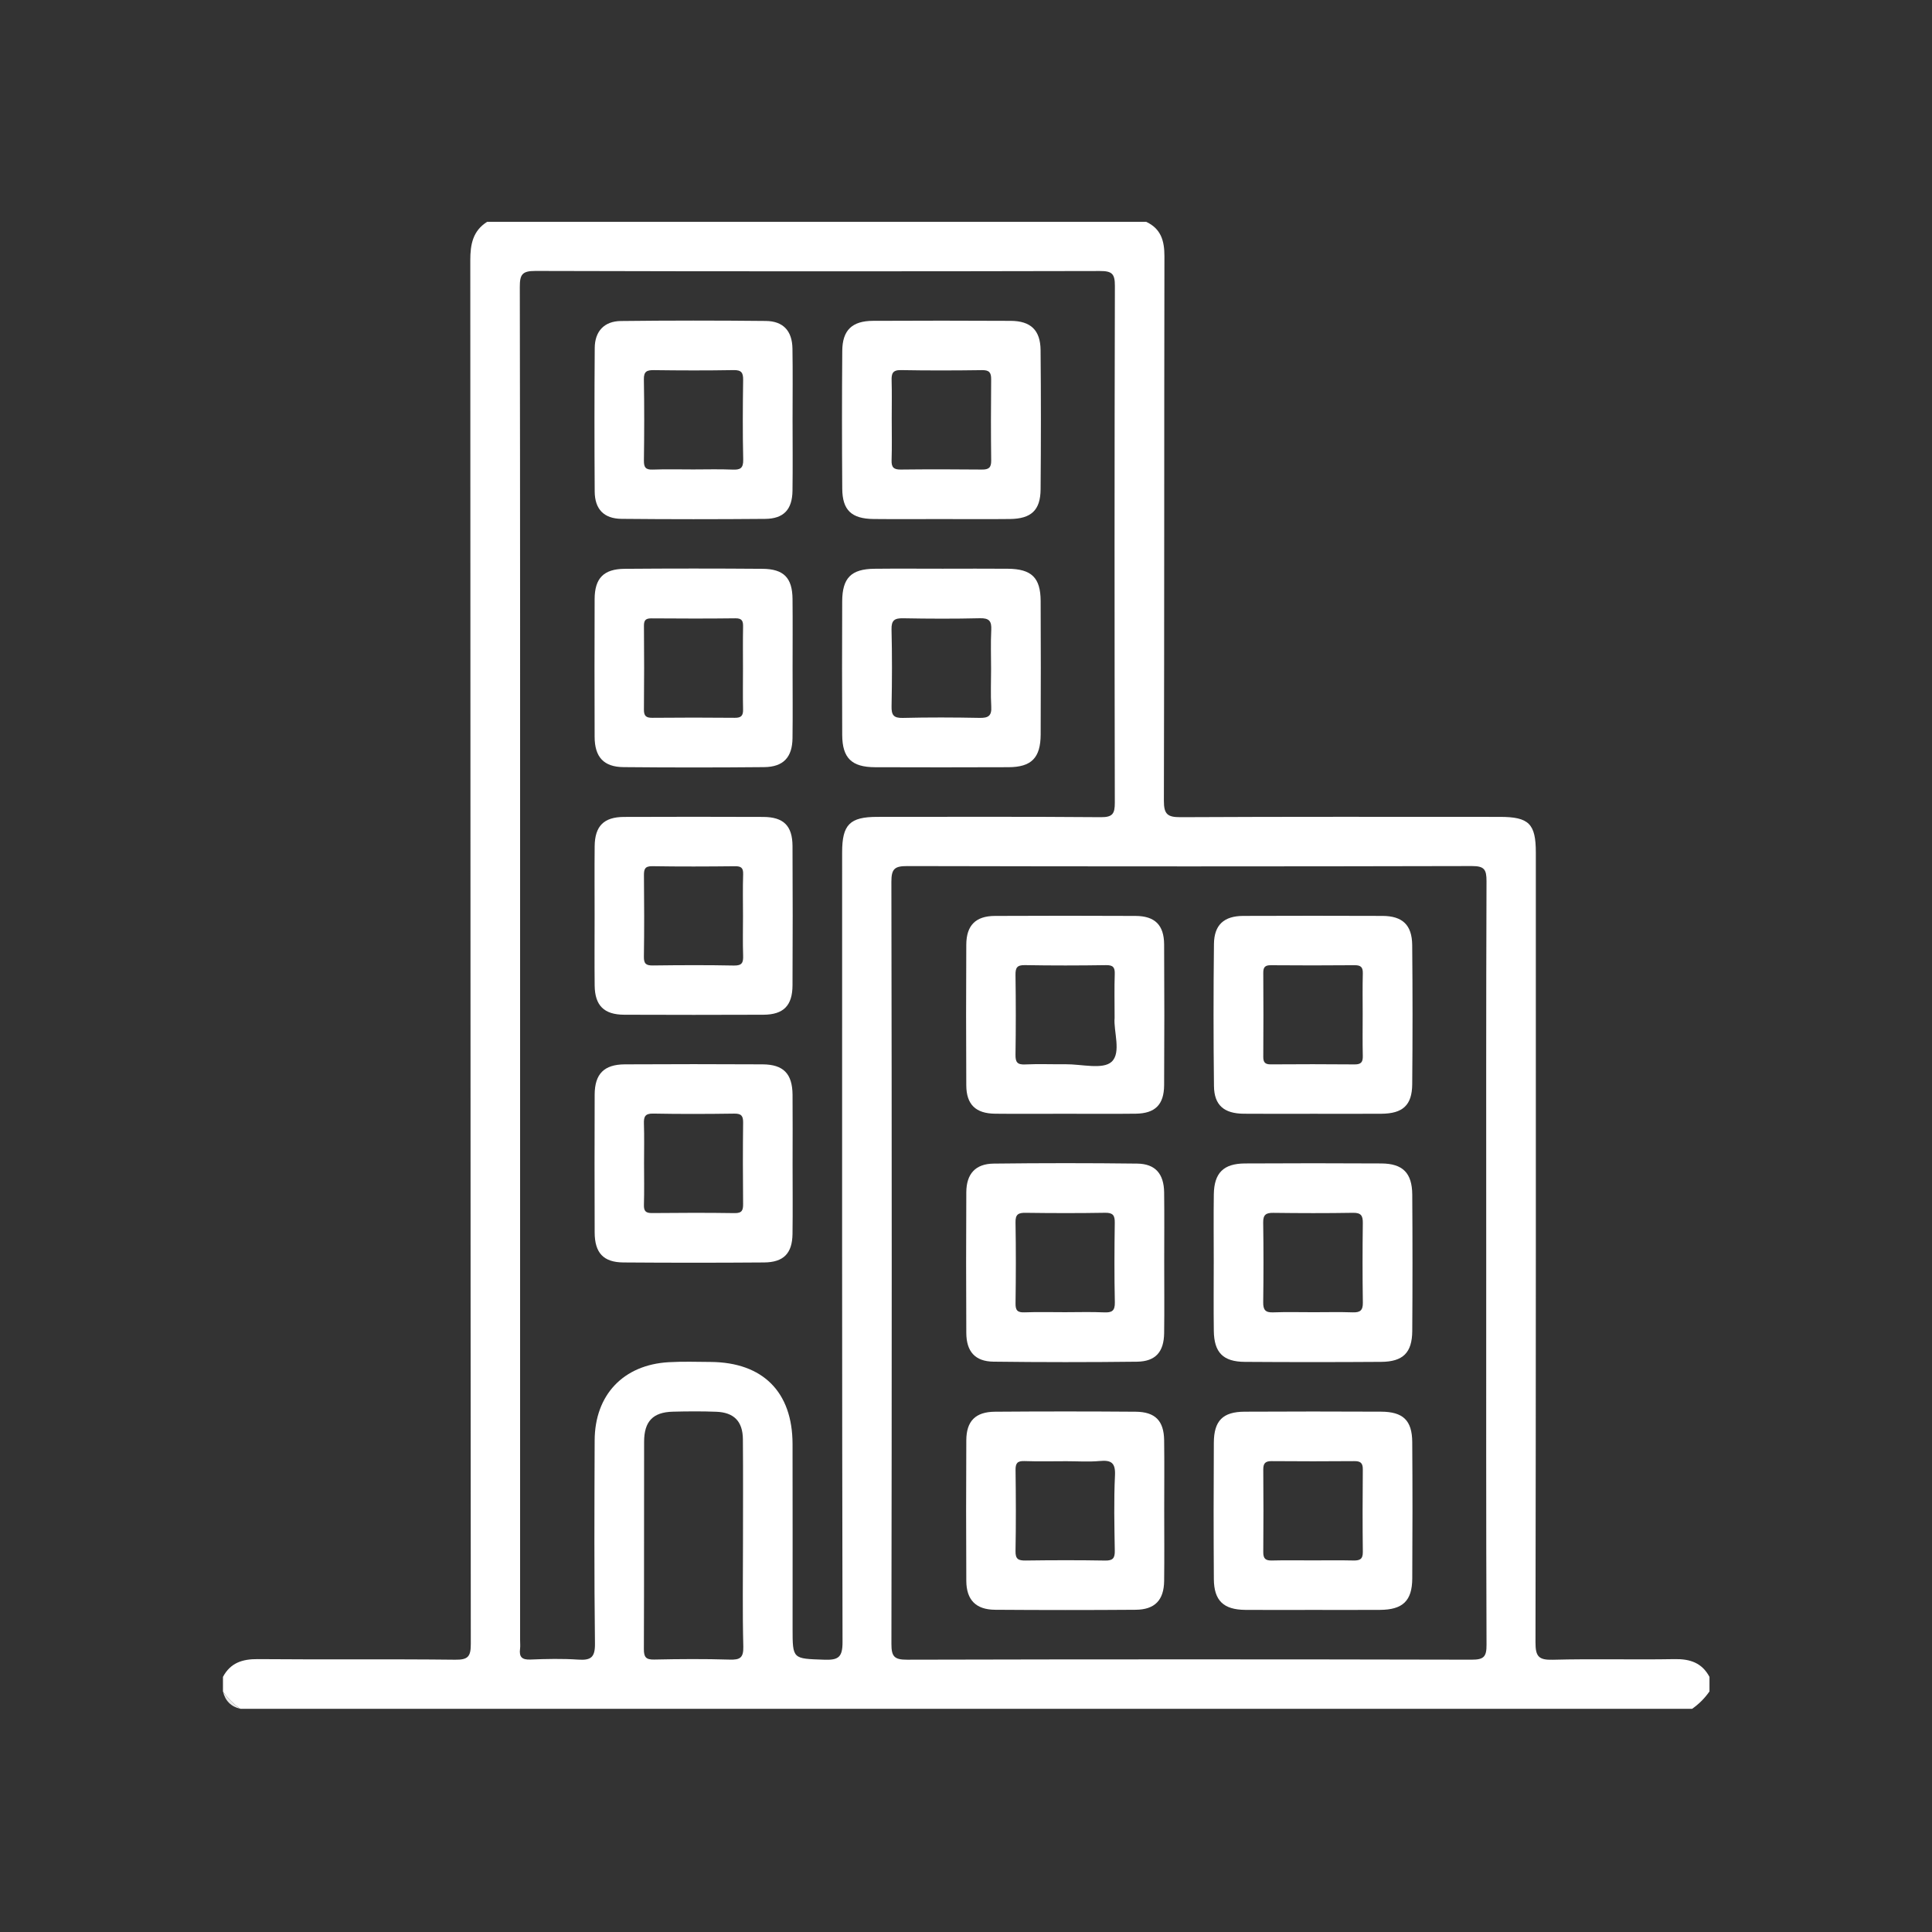
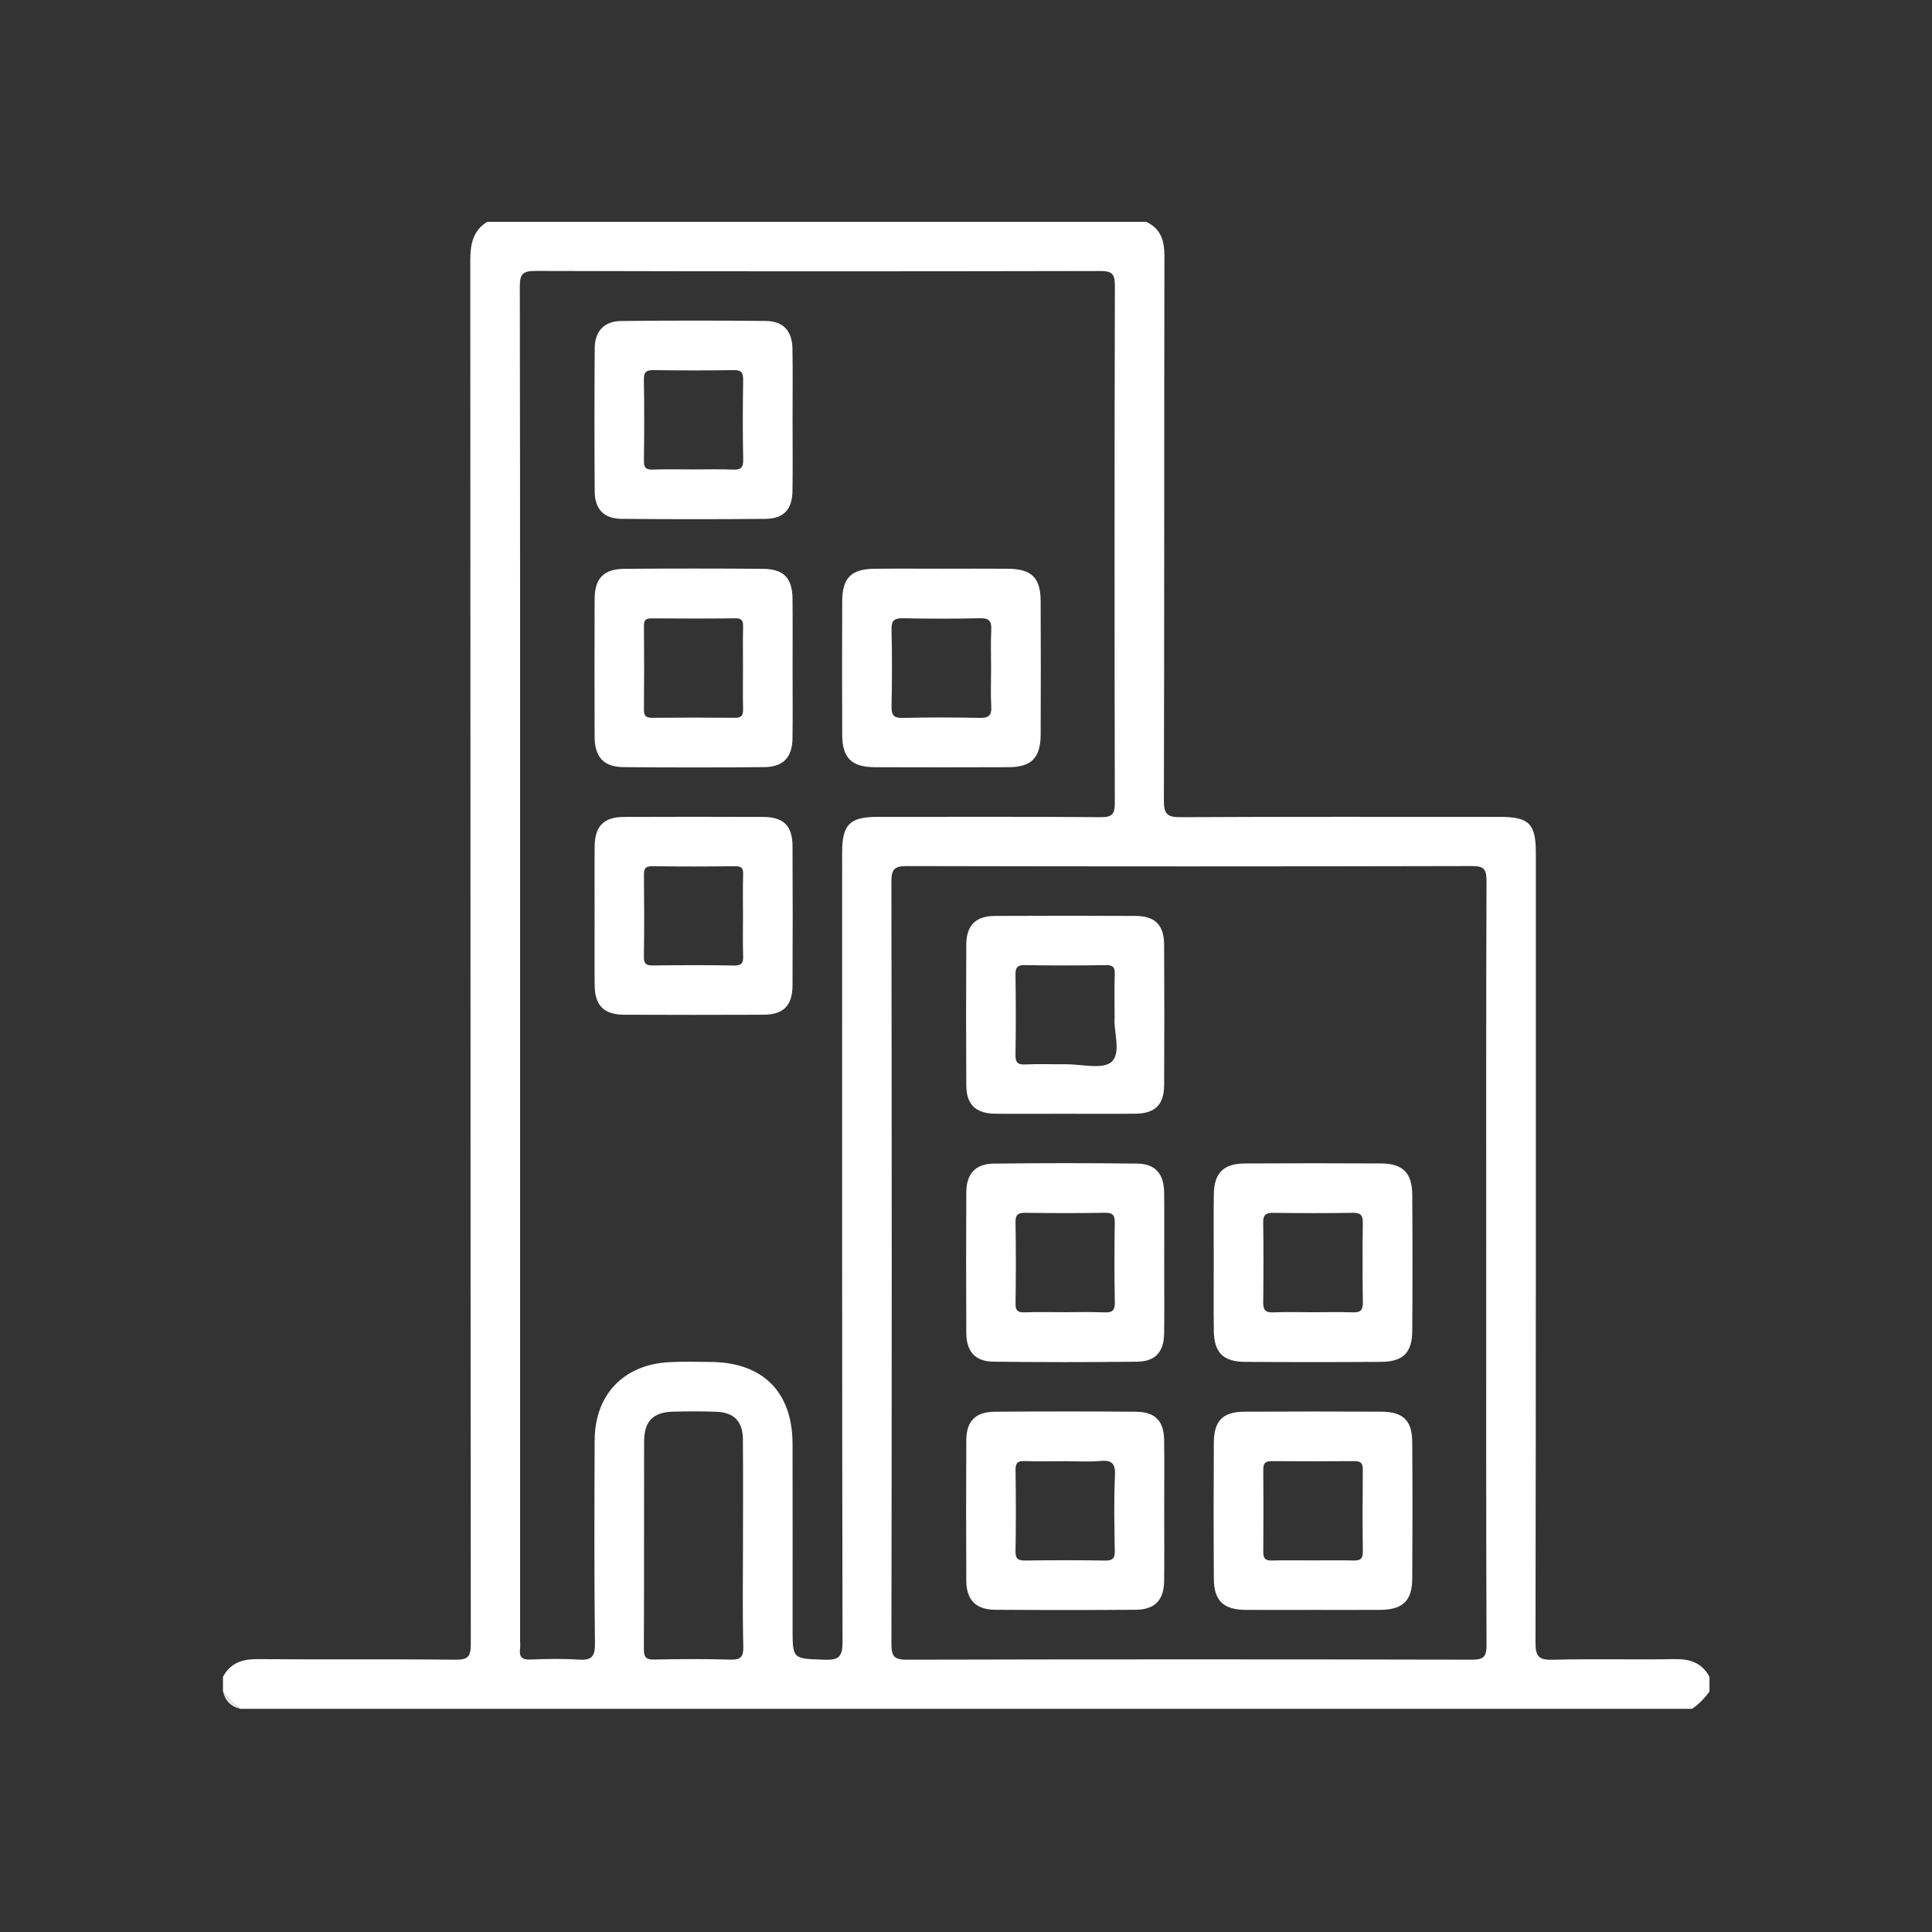
<svg xmlns="http://www.w3.org/2000/svg" version="1.1" id="Layer_1" x="0px" y="0px" viewBox="0 0 1080 1080" style="enable-background:new 0 0 1080 1080;" xml:space="preserve">
  <rect x="0" y="0" width="1080" height="1080" fill="#333333" stroke="none" />
  <style type="text/css">
	.st0{fill:#EAEAEA;}
	.st1{fill:none;}
	.st2{fill:#FFFFFF;}
</style>
  <g>
    <path class="st0" d="M124.64,945.51c1.23,5.26,4.47,8.51,9.74,9.74C130.55,952.59,127.3,949.34,124.64,945.51z" />
    <g>
-       <path class="st1" d="M615.4,456.81c6.62,0.05,7.82-1.98,7.81-8.09c-0.19-96.31-0.21-192.63,0.04-288.94    c0.02-6.82-1.7-8.3-8.37-8.28c-105.2,0.23-210.41,0.26-315.61-0.04c-7.45-0.02-8.69,2.1-8.67,8.97    c0.21,126.34,0.16,252.69,0.16,379.03c0,125.8,0,251.61,0,377.41c0,1.62,0.17,3.27-0.03,4.87c-0.58,4.51,1.07,6.15,5.79,5.96    c8.91-0.36,17.88-0.56,26.76,0.04c7.06,0.47,9.43-1.23,9.33-8.95c-0.47-37.87-0.32-75.75-0.17-113.63    c0.1-25.43,16.05-42.22,41.35-43.68c7.82-0.45,15.68-0.2,23.52-0.14c29.15,0.23,45.69,16.74,45.75,45.81    c0.08,34.36,0.02,68.72,0.02,103.08c0,17.37,0.01,16.95,17.74,17.56c7.84,0.27,10.2-1.36,10.18-9.84    c-0.32-147.18-0.23-294.35-0.22-441.53c0-15.5,4.28-19.77,19.69-19.77C532.1,456.63,573.75,456.47,615.4,456.81z M332.47,194.48    c0.07-9.29,5.31-14.92,14.57-15.03c27.02-0.32,54.05-0.31,81.07-0.03c9.76,0.1,14.73,5.57,14.89,15.44    c0.21,13.24,0.05,26.49,0.06,39.74c0,13.25,0.14,26.5-0.04,39.74c-0.15,10.49-4.92,15.63-15.3,15.72    c-26.75,0.23-53.51,0.23-80.26-0.02c-9.86-0.09-14.94-5.4-15-15.26C332.27,248.01,332.27,221.25,332.47,194.48z M332.41,334.88    c0.04-11.63,5.03-16.82,16.82-16.91c25.67-0.2,51.35-0.2,77.02,0c11.91,0.09,16.67,5.07,16.79,16.85    c0.13,12.98,0.03,25.95,0.03,38.93c0,12.98,0.13,25.95-0.04,38.93c-0.14,10.7-5.14,16.04-15.88,16.15    c-26.21,0.25-52.43,0.25-78.64,0c-11.03-0.11-16.04-5.64-16.08-16.89C332.32,386.25,332.32,360.57,332.41,334.88z M443.02,689.78    c-0.15,10.86-4.97,15.85-15.93,15.93c-26.21,0.2-52.43,0.2-78.64,0c-11.14-0.08-15.99-5.34-16.03-16.75    c-0.09-25.68-0.09-51.37,0-77.05c0.04-11.59,5.24-16.88,16.86-16.94c25.67-0.14,51.35-0.14,77.02,0    c11.63,0.06,16.62,5.22,16.74,16.94c0.12,12.98,0.03,25.95,0.03,38.93C443.06,663.83,443.2,676.81,443.02,689.78z M443.02,550.8    c-0.05,11.37-5.05,16.39-16.27,16.44c-25.94,0.11-51.89,0.11-77.83,0c-11.27-0.05-16.38-5.14-16.5-16.35    c-0.14-12.98-0.03-25.95-0.03-38.93s-0.1-25.95,0.03-38.93c0.12-11.26,5.12-16.32,16.4-16.36c25.94-0.11,51.89-0.11,77.83,0    c11.37,0.05,16.32,4.92,16.38,16.27C443.15,498.9,443.15,524.85,443.02,550.8z M470.82,196.08c0.1-11.53,5.52-16.68,17.15-16.73    c25.68-0.12,51.35-0.14,77.03,0.01c11.16,0.06,16.57,5.19,16.68,16.34c0.25,25.95,0.23,51.91,0.01,77.87    c-0.1,11.65-5.25,16.42-17.13,16.56c-12.97,0.15-25.95,0.03-38.92,0.03c-12.43,0-24.87,0.1-37.3-0.03    c-12.34-0.13-17.46-4.92-17.54-16.99C470.64,247.45,470.61,221.76,470.82,196.08z M489.12,428.89    c-13.05-0.04-18.28-5.14-18.34-18.04c-0.11-24.88-0.1-49.76-0.01-74.63c0.05-13.14,5-18.13,18.03-18.27    c12.7-0.14,25.41-0.03,38.11-0.03c12.16,0,24.33-0.09,36.49,0.02c13.22,0.12,18.25,4.97,18.31,17.98    c0.13,24.88,0.11,49.76,0.01,74.63c-0.05,13.11-5.14,18.29-18.01,18.34C538.86,428.98,513.99,428.97,489.12,428.89z" />
      <path class="st1" d="M830.82,705.18c0-70.87-0.1-141.75,0.16-212.62c0.02-6.56-1.26-8.45-8.2-8.43    c-105.19,0.26-210.38,0.25-315.57,0.01c-6.97-0.02-8.93,1.4-8.91,8.73c0.25,142.02,0.25,284.03,0.02,426.05    c-0.01,7.08,1.56,8.88,8.79,8.86c105.19-0.27,210.38-0.26,315.57-0.01c6.77,0.02,8.34-1.61,8.32-8.34    C830.72,848.01,830.82,776.6,830.82,705.18z M650.76,883.77c-0.14,10.73-5.2,16.02-15.91,16.1c-26.21,0.2-52.43,0.2-78.64,0    c-10.67-0.08-15.98-5.51-16.04-16.11c-0.14-26.22-0.14-52.45,0-78.67c0.06-10.72,5.13-15.85,16.02-15.93    c26.21-0.19,52.43-0.19,78.64,0c10.96,0.08,15.78,5.07,15.93,15.94c0.18,12.97,0.04,25.95,0.04,38.93    C650.8,857.27,650.94,870.52,650.76,883.77z M650.76,745.27c-0.14,10.49-4.82,15.81-15.18,15.94    c-26.75,0.32-53.51,0.32-80.26-0.02c-10.23-0.13-15.1-5.66-15.15-16.04c-0.13-26.22-0.14-52.45,0-78.67    c0.05-10.27,5.09-15.89,15.29-16.01c26.75-0.32,53.51-0.34,80.26,0c10.12,0.13,14.91,5.71,15.04,16.14    c0.17,12.97,0.04,25.95,0.04,38.93C650.8,718.78,650.94,732.03,650.76,745.27z M650.76,606.61c-0.06,10.93-5.03,15.84-15.86,15.97    c-13.24,0.15-26.48,0.04-39.73,0.04c-12.97,0-25.95,0.11-38.92-0.03c-10.82-0.12-16.02-5.14-16.08-15.85    c-0.14-26.22-0.14-52.45,0-78.67c0.06-10.78,5.26-15.98,15.98-16.04c26.21-0.13,52.43-0.13,78.65,0    c10.79,0.05,15.9,5.1,15.96,15.92C650.91,554.16,650.9,580.38,650.76,606.61z M789.47,882.4c-0.08,12.5-5.33,17.44-18,17.52    c-12.7,0.08-25.41,0.02-38.11,0.02c-12.43,0-24.87,0.09-37.3-0.02c-12.1-0.11-17.42-5.18-17.5-17.22    c-0.17-25.41-0.15-50.83-0.01-76.25c0.07-12.29,5.02-17.25,17.21-17.32c25.41-0.13,50.81-0.12,76.22-0.01    c12.37,0.06,17.4,4.86,17.48,17.03C789.64,831.57,789.63,856.99,789.47,882.4z M789.46,744.05c-0.08,12.13-5.17,17.16-17.39,17.24    c-25.41,0.17-50.82,0.17-76.23,0c-12.13-0.08-17.15-5.22-17.31-17.34c-0.18-12.98-0.04-25.96-0.04-38.94    c0-12.44-0.14-24.88,0.04-37.32c0.18-12.02,5.38-17.25,17.42-17.31c25.41-0.14,50.82-0.15,76.23,0    c11.97,0.07,17.2,5.31,17.28,17.42C789.63,693.22,789.64,718.64,789.46,744.05z M789.44,606.15c-0.11,11.7-5.29,16.36-17.22,16.44    c-12.7,0.09-25.4,0.02-38.1,0.02c-12.97,0-25.94,0.09-38.91-0.03c-10.97-0.1-16.46-4.78-16.59-15.42    c-0.32-26.49-0.31-52.98-0.01-79.47c0.12-10.7,5.62-15.65,16.39-15.69c25.94-0.11,51.88-0.1,77.82,0    c11.17,0.04,16.5,5.03,16.61,16.3C789.68,554.25,789.67,580.2,789.44,606.15z" />
      <path class="st2" d="M955.61,945.51c0-2.71,0-5.41,0-8.12c-4.19-7.84-10.82-10.09-19.47-9.93c-22.71,0.41-45.45-0.25-68.15,0.35    c-7.86,0.21-9.65-1.84-9.64-9.66c0.27-147.19,0.2-294.38,0.19-441.57c0-16.11-3.87-19.94-20.11-19.94    c-59.5-0.01-119.01-0.14-178.51,0.17c-7.33,0.04-9.32-1.7-9.3-9.21c0.27-101.46,0.12-202.93,0.3-304.39    c0.02-8.64-1.95-15.36-10.18-19.21c-122.8,0-245.61,0-368.42,0c-7.99,5.03-9.43,12.59-9.42,21.46    c0.13,257.84,0.07,515.69,0.28,773.53c0.01,7.07-1.56,8.88-8.73,8.8c-36.78-0.42-73.57-0.01-110.35-0.33    c-8.64-0.08-15.28,2.09-19.46,9.93c0,2.71,0,5.41,0,8.12c2.66,3.84,5.9,7.08,9.74,9.74c270.5,0,540.99,0,811.49,0    C949.7,952.59,952.95,949.34,955.61,945.51z M407.85,927.73c-14.03-0.43-28.09-0.33-42.13-0.03c-4.64,0.1-5.81-1.34-5.79-5.87    c0.17-38.64,0.04-77.27,0.13-115.91c0.03-11.4,4.95-16.49,16.05-16.78c8.1-0.21,16.21-0.27,24.3,0.04    c9.88,0.37,14.78,5.38,14.87,15.31c0.17,19.45,0.05,38.91,0.05,58.36c0,19.18-0.31,38.37,0.18,57.54    C415.68,926.77,413.64,927.91,407.85,927.73z M470.76,476.42c-0.01,147.18-0.1,294.35,0.22,441.53    c0.02,8.48-2.34,10.11-10.18,9.84c-17.73-0.61-17.74-0.19-17.74-17.56c0-34.36,0.06-68.72-0.02-103.08    c-0.06-29.07-16.6-45.58-45.75-45.81c-7.84-0.06-15.7-0.31-23.52,0.14c-25.3,1.46-41.25,18.25-41.35,43.68    c-0.15,37.88-0.29,75.76,0.17,113.63c0.09,7.71-2.27,9.42-9.33,8.95c-8.88-0.6-17.85-0.4-26.76-0.04    c-4.72,0.19-6.37-1.45-5.79-5.96c0.21-1.6,0.03-3.24,0.03-4.87c0-125.8,0-251.61,0-377.41c0-126.34,0.06-252.69-0.16-379.03    c-0.01-6.87,1.23-8.99,8.67-8.97c105.2,0.29,210.41,0.27,315.61,0.04c6.68-0.01,8.39,1.46,8.37,8.28    c-0.25,96.31-0.23,192.63-0.04,288.94c0.01,6.11-1.19,8.15-7.81,8.09c-41.65-0.34-83.3-0.18-124.95-0.17    C475.04,456.65,470.77,460.92,470.76,476.42z M822.67,927.77c-105.19-0.24-210.38-0.25-315.57,0.01c-7.22,0.02-8.8-1.78-8.79-8.86    c0.23-142.02,0.24-284.03-0.02-426.05c-0.01-7.32,1.94-8.74,8.91-8.73c105.19,0.24,210.38,0.24,315.57-0.01    c6.93-0.02,8.22,1.87,8.2,8.43c-0.26,70.87-0.16,141.74-0.16,212.62c0,71.41-0.1,142.83,0.17,214.24    C831.02,926.15,829.44,927.78,822.67,927.77z" />
      <path class="st2" d="M581.74,410.54c0.1-24.88,0.12-49.76-0.01-74.63c-0.07-13.01-5.1-17.85-18.31-17.98    c-12.16-0.11-24.33-0.02-36.49-0.02c-12.7,0-25.41-0.11-38.11,0.03c-13.04,0.14-17.98,5.13-18.03,18.27    c-0.09,24.88-0.11,49.76,0.01,74.63c0.06,12.9,5.28,18,18.34,18.04c24.87,0.08,49.74,0.1,74.61-0.01    C576.6,428.83,581.69,423.65,581.74,410.54z M554.02,374c0,7.02-0.3,14.06,0.1,21.06c0.3,5.16-1.71,6.33-6.52,6.24    c-14.31-0.28-28.63-0.33-42.93,0.02c-5.18,0.13-6.38-1.66-6.28-6.5c0.28-14.31,0.33-28.64-0.02-42.94    c-0.13-5.22,1.75-6.35,6.55-6.26c14.31,0.27,28.63,0.32,42.93-0.02c5.17-0.12,6.51,1.68,6.27,6.53    C553.75,359.4,554.02,366.7,554.02,374z" />
      <path class="st2" d="M348.5,428.83c26.21,0.25,52.43,0.25,78.64,0c10.74-0.1,15.74-5.45,15.88-16.15    c0.17-12.97,0.04-25.95,0.04-38.93c0-12.98,0.1-25.95-0.03-38.93c-0.11-11.78-4.88-16.76-16.79-16.85    c-25.67-0.2-51.35-0.2-77.02,0c-11.79,0.09-16.77,5.28-16.82,16.91c-0.09,25.68-0.09,51.37,0,77.05    C332.45,423.18,337.47,428.72,348.5,428.83z M359.97,349.79c-0.03-3.23,1.14-4.14,4.22-4.12c15.63,0.11,31.27,0.17,46.9-0.03    c3.9-0.05,4.35,1.68,4.29,4.85c-0.15,7.82-0.05,15.64-0.05,23.46c0,7.55-0.12,15.1,0.05,22.65c0.08,3.45-1.06,4.7-4.61,4.66    c-15.36-0.15-30.73-0.15-46.09,0c-3.43,0.03-4.75-0.94-4.72-4.55C360.12,381.07,360.1,365.43,359.97,349.79z" />
-       <path class="st2" d="M488.35,290.13c12.43,0.13,24.87,0.03,37.3,0.03c12.97,0,25.95,0.12,38.92-0.03    c11.88-0.14,17.03-4.9,17.13-16.56c0.22-25.95,0.24-51.91-0.01-77.87c-0.11-11.15-5.52-16.28-16.68-16.34    c-25.68-0.15-51.35-0.13-77.03-0.01c-11.64,0.05-17.06,5.2-17.15,16.73c-0.21,25.68-0.19,51.37-0.01,77.06    C470.89,285.21,476.01,290,488.35,290.13z M498.48,233.82c0-7.03,0.14-14.06-0.06-21.09c-0.11-3.84,0.5-5.93,5.19-5.84    c15.13,0.28,30.27,0.23,45.41,0.02c4.01-0.06,5.08,1.39,5.04,5.15c-0.14,15.14-0.17,30.28,0.02,45.42c0.05,4-1.45,5.04-5.2,5    c-15.14-0.16-30.27-0.17-45.41,0c-3.91,0.04-5.19-1.28-5.07-5.15C498.66,249.5,498.48,241.66,498.48,233.82z" />
      <path class="st2" d="M426.65,456.67c-25.94-0.1-51.89-0.11-77.83,0c-11.28,0.05-16.28,5.1-16.4,16.36    c-0.13,12.98-0.03,25.95-0.03,38.93s-0.11,25.96,0.03,38.93c0.12,11.21,5.23,16.3,16.5,16.35c25.94,0.1,51.89,0.11,77.83,0    c11.22-0.05,16.22-5.07,16.27-16.44c0.13-25.95,0.13-51.91,0-77.86C442.96,461.59,438.02,456.72,426.65,456.67z M410.3,539.74    c-15.1-0.31-30.22-0.23-45.32-0.04c-3.79,0.05-5.1-0.91-5.04-4.91c0.23-15.11,0.18-30.23,0.03-45.34    c-0.04-3.55,0.48-5.31,4.72-5.24c15.37,0.25,30.76,0.19,46.13,0.02c3.48-0.04,4.72,0.89,4.6,4.51    c-0.26,7.82-0.08,15.65-0.08,23.48c0,7.29-0.18,14.58,0.07,21.86C415.55,537.98,414.94,539.83,410.3,539.74z" />
      <path class="st2" d="M347.45,290.04c26.75,0.26,53.51,0.25,80.26,0.02c10.38-0.09,15.16-5.22,15.3-15.72    c0.19-13.24,0.04-26.49,0.04-39.74c0-13.25,0.16-26.5-0.06-39.74c-0.16-9.87-5.13-15.34-14.89-15.44    c-27.02-0.28-54.05-0.29-81.07,0.03c-9.26,0.11-14.5,5.75-14.57,15.03c-0.2,26.76-0.19,53.53-0.02,80.29    C332.51,284.64,337.58,289.94,347.45,290.04z M365.57,206.91c14.83,0.2,29.67,0.24,44.49-0.02c4.39-0.08,5.42,1.42,5.36,5.53    c-0.21,14.83-0.3,29.68,0.04,44.51c0.11,4.94-1.76,5.77-6.06,5.58c-7.27-0.31-14.56-0.09-21.84-0.09c-7.55,0-15.11-0.2-22.65,0.08    c-3.94,0.15-5.01-1.19-4.96-5.04c0.2-15.1,0.25-30.22-0.02-45.32C359.84,207.61,361.59,206.86,365.57,206.91z" />
-       <path class="st2" d="M443.04,611.92c-0.11-11.71-5.11-16.88-16.74-16.94c-25.67-0.14-51.35-0.14-77.02,0    c-11.62,0.06-16.82,5.35-16.86,16.94c-0.09,25.68-0.09,51.37,0,77.05c0.04,11.41,4.9,16.66,16.03,16.75    c26.21,0.2,52.43,0.2,78.64,0c10.96-0.08,15.78-5.07,15.93-15.93c0.18-12.97,0.04-25.95,0.04-38.93    C443.06,637.87,443.16,624.9,443.04,611.92z M415.4,672.92c0.04,3.57-0.55,5.29-4.75,5.22c-15.37-0.24-30.74-0.18-46.11-0.03    c-3.5,0.04-4.68-1.04-4.58-4.58c0.23-7.82,0.07-15.64,0.07-23.47c0-7.28,0.17-14.57-0.07-21.85c-0.13-3.89,0.55-5.8,5.17-5.71    c15.1,0.29,30.2,0.24,45.3,0.02c3.97-0.06,5.03,1.26,4.98,5.07C415.23,642.7,415.25,657.81,415.4,672.92z" />
      <path class="st2" d="M772.18,650.38c-25.41-0.15-50.82-0.14-76.23,0c-12.04,0.07-17.24,5.3-17.42,17.31    c-0.18,12.44-0.04,24.88-0.04,37.32c0,12.98-0.14,25.96,0.04,38.94c0.16,12.12,5.18,17.26,17.31,17.34    c25.41,0.18,50.82,0.17,76.23,0c12.21-0.08,17.3-5.11,17.39-17.24c0.18-25.42,0.17-50.84,0-76.25    C789.38,655.7,784.16,650.45,772.18,650.38z M756.16,733.61c-7.28-0.25-14.58-0.07-21.87-0.07c-7.56,0-15.13-0.2-22.68,0.08    c-4.35,0.16-5.52-1.52-5.47-5.65c0.2-14.85,0.21-29.71-0.01-44.57c-0.07-4.4,1.6-5.47,5.69-5.41c14.85,0.19,29.7,0.23,44.55-0.02    c4.4-0.07,5.5,1.55,5.45,5.64c-0.18,14.85-0.21,29.72,0.02,44.57C761.91,732.58,760.27,733.75,756.16,733.61z" />
      <path class="st2" d="M650.76,666.6c-0.13-10.43-4.92-16.01-15.04-16.14c-26.75-0.33-53.51-0.32-80.26,0    c-10.19,0.12-15.23,5.74-15.29,16.01c-0.14,26.22-0.13,52.45,0,78.67c0.05,10.38,4.92,15.91,15.15,16.04    c26.75,0.34,53.51,0.34,80.26,0.02c10.36-0.13,15.04-5.45,15.18-15.94c0.18-13.24,0.04-26.49,0.04-39.74    C650.8,692.55,650.93,679.58,650.76,666.6z M617.15,733.62c-7.26-0.32-14.55-0.09-21.83-0.09c-7.55,0-15.1-0.2-22.64,0.08    c-3.92,0.14-5.05-1.12-4.99-5.03c0.22-15.1,0.25-30.2-0.01-45.3c-0.08-4.47,1.58-5.36,5.63-5.31c14.82,0.2,29.65,0.24,44.47-0.02    c4.38-0.07,5.44,1.47,5.38,5.57c-0.2,14.83-0.29,29.67,0.04,44.49C623.3,732.91,621.47,733.81,617.15,733.62z" />
      <path class="st2" d="M771.97,789.13c-25.41-0.12-50.81-0.13-76.22,0.01c-12.19,0.06-17.14,5.03-17.21,17.32    c-0.15,25.41-0.16,50.83,0.01,76.25c0.08,12.04,5.41,17.11,17.5,17.22c12.43,0.11,24.87,0.02,37.3,0.02    c12.7,0,25.41,0.06,38.11-0.02c12.67-0.08,17.92-5.02,18-17.52c0.16-25.41,0.17-50.83-0.01-76.25    C789.37,793.98,784.34,789.18,771.97,789.13z M756.35,872.32c-7.56-0.17-15.14-0.05-22.7-0.05c-7.57,0-15.14-0.13-22.7,0.06    c-3.44,0.08-4.8-1.03-4.77-4.6c0.13-15.41,0.13-30.83,0-46.24c-0.03-3.49,1.16-4.74,4.66-4.71c15.41,0.13,30.81,0.13,46.22,0    c3.44-0.03,4.79,1.01,4.76,4.61c-0.14,15.41-0.17,30.83,0.01,46.24C761.88,871.89,759.82,872.39,756.35,872.32z" />
-       <path class="st2" d="M772.82,512c-25.94-0.1-51.88-0.1-77.82,0c-10.77,0.04-16.27,4.99-16.39,15.69    c-0.3,26.49-0.31,52.98,0.01,79.47c0.13,10.64,5.62,15.32,16.59,15.42c12.97,0.12,25.94,0.03,38.91,0.03    c12.7,0,25.4,0.07,38.1-0.02c11.93-0.08,17.11-4.75,17.22-16.44c0.24-25.95,0.24-51.9-0.01-77.85    C789.32,517.04,783.99,512.05,772.82,512z M761.75,566.84c0,7.82-0.13,15.64,0.06,23.46c0.08,3.42-0.96,4.74-4.55,4.71    c-15.63-0.15-31.27-0.13-46.9-0.02c-3.17,0.02-4.2-1.13-4.18-4.25c0.11-15.64,0.11-31.28,0-46.92c-0.02-3.09,0.95-4.27,4.15-4.25    c15.63,0.12,31.27,0.14,46.9-0.01c3.54-0.03,4.68,1.15,4.59,4.63C761.62,551.74,761.75,559.29,761.75,566.84z" />
      <path class="st2" d="M634.79,512.01c-26.21-0.13-52.43-0.13-78.65,0c-10.72,0.05-15.92,5.26-15.98,16.04    c-0.14,26.22-0.14,52.45,0,78.67c0.06,10.71,5.25,15.73,16.08,15.85c12.97,0.15,25.94,0.03,38.92,0.03    c13.24,0,26.49,0.12,39.73-0.04c10.83-0.13,15.8-5.04,15.86-15.97c0.15-26.22,0.15-52.45,0-78.67    C650.69,517.11,645.59,512.06,634.79,512.01z M621.38,593.56c-4.91,4.48-16.88,1.27-25.74,1.36c-7.55,0.08-15.12-0.24-22.66,0.11    c-4.39,0.21-5.37-1.38-5.31-5.49c0.23-14.84,0.22-29.69,0-44.53c-0.06-4.09,0.89-5.58,5.29-5.5c15.1,0.27,30.22,0.24,45.32,0.01    c4.02-0.06,5,1.29,4.87,5.06c-0.27,7.55-0.08,15.11-0.08,24.44C622.38,576.32,626.97,588.46,621.38,593.56z" />
      <path class="st2" d="M650.76,805.1c-0.15-10.86-4.97-15.85-15.93-15.94c-26.21-0.2-52.43-0.2-78.64,0    c-10.89,0.08-15.96,5.22-16.02,15.93c-0.14,26.22-0.14,52.45,0,78.67c0.06,10.6,5.36,16.03,16.04,16.11    c26.21,0.19,52.43,0.2,78.64,0c10.71-0.08,15.77-5.37,15.91-16.1c0.17-13.24,0.04-26.49,0.04-39.74    C650.8,831.05,650.94,818.07,650.76,805.1z M623.28,824.77c-0.67,14-0.33,28.05-0.11,42.07c0.07,4.14-1.01,5.59-5.37,5.52    c-14.83-0.26-29.66-0.22-44.49-0.02c-4.01,0.05-5.71-0.74-5.63-5.25c0.28-15.1,0.22-30.21,0.02-45.32    c-0.05-3.87,1.06-5.16,4.98-5.02c7.81,0.28,15.64,0.08,23.46,0.08c6.2,0,12.44,0.44,18.6-0.12    C621.14,816.12,623.62,817.62,623.28,824.77z" />
    </g>
  </g>
</svg>